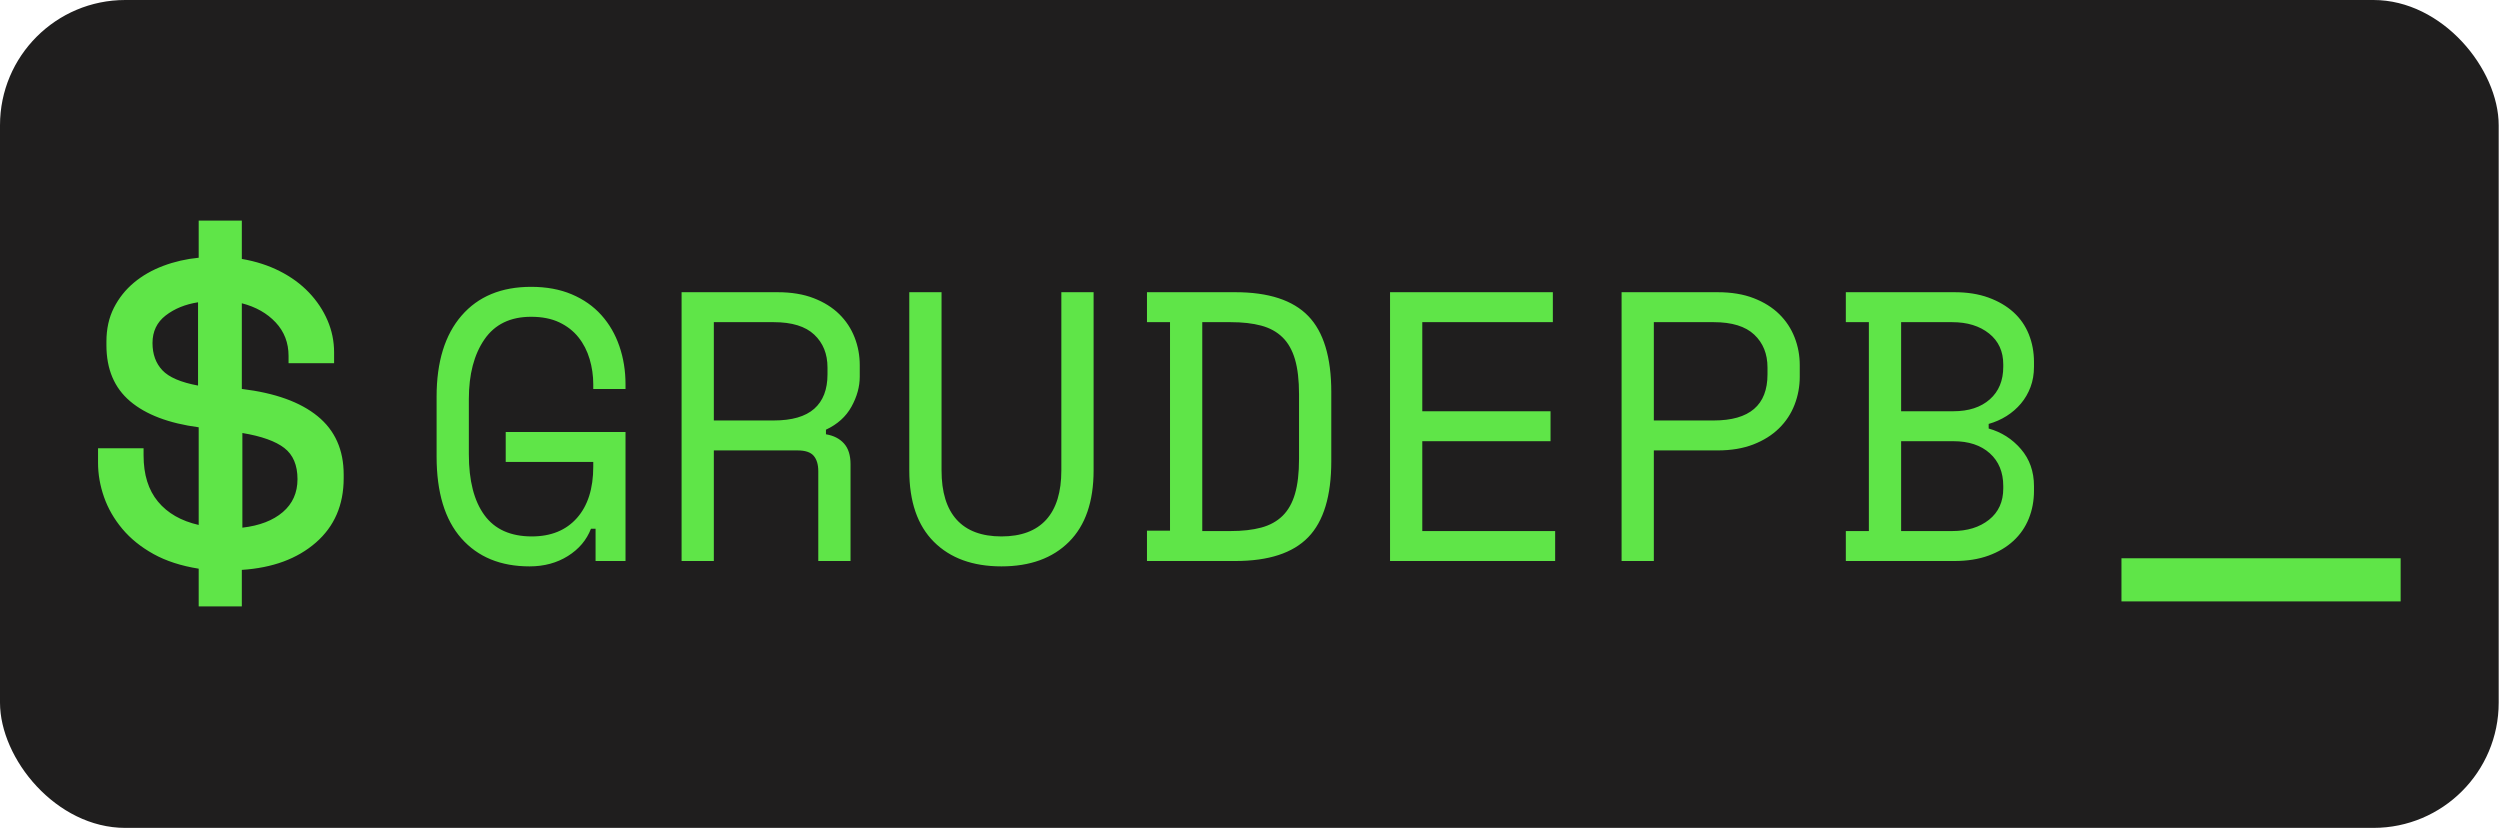
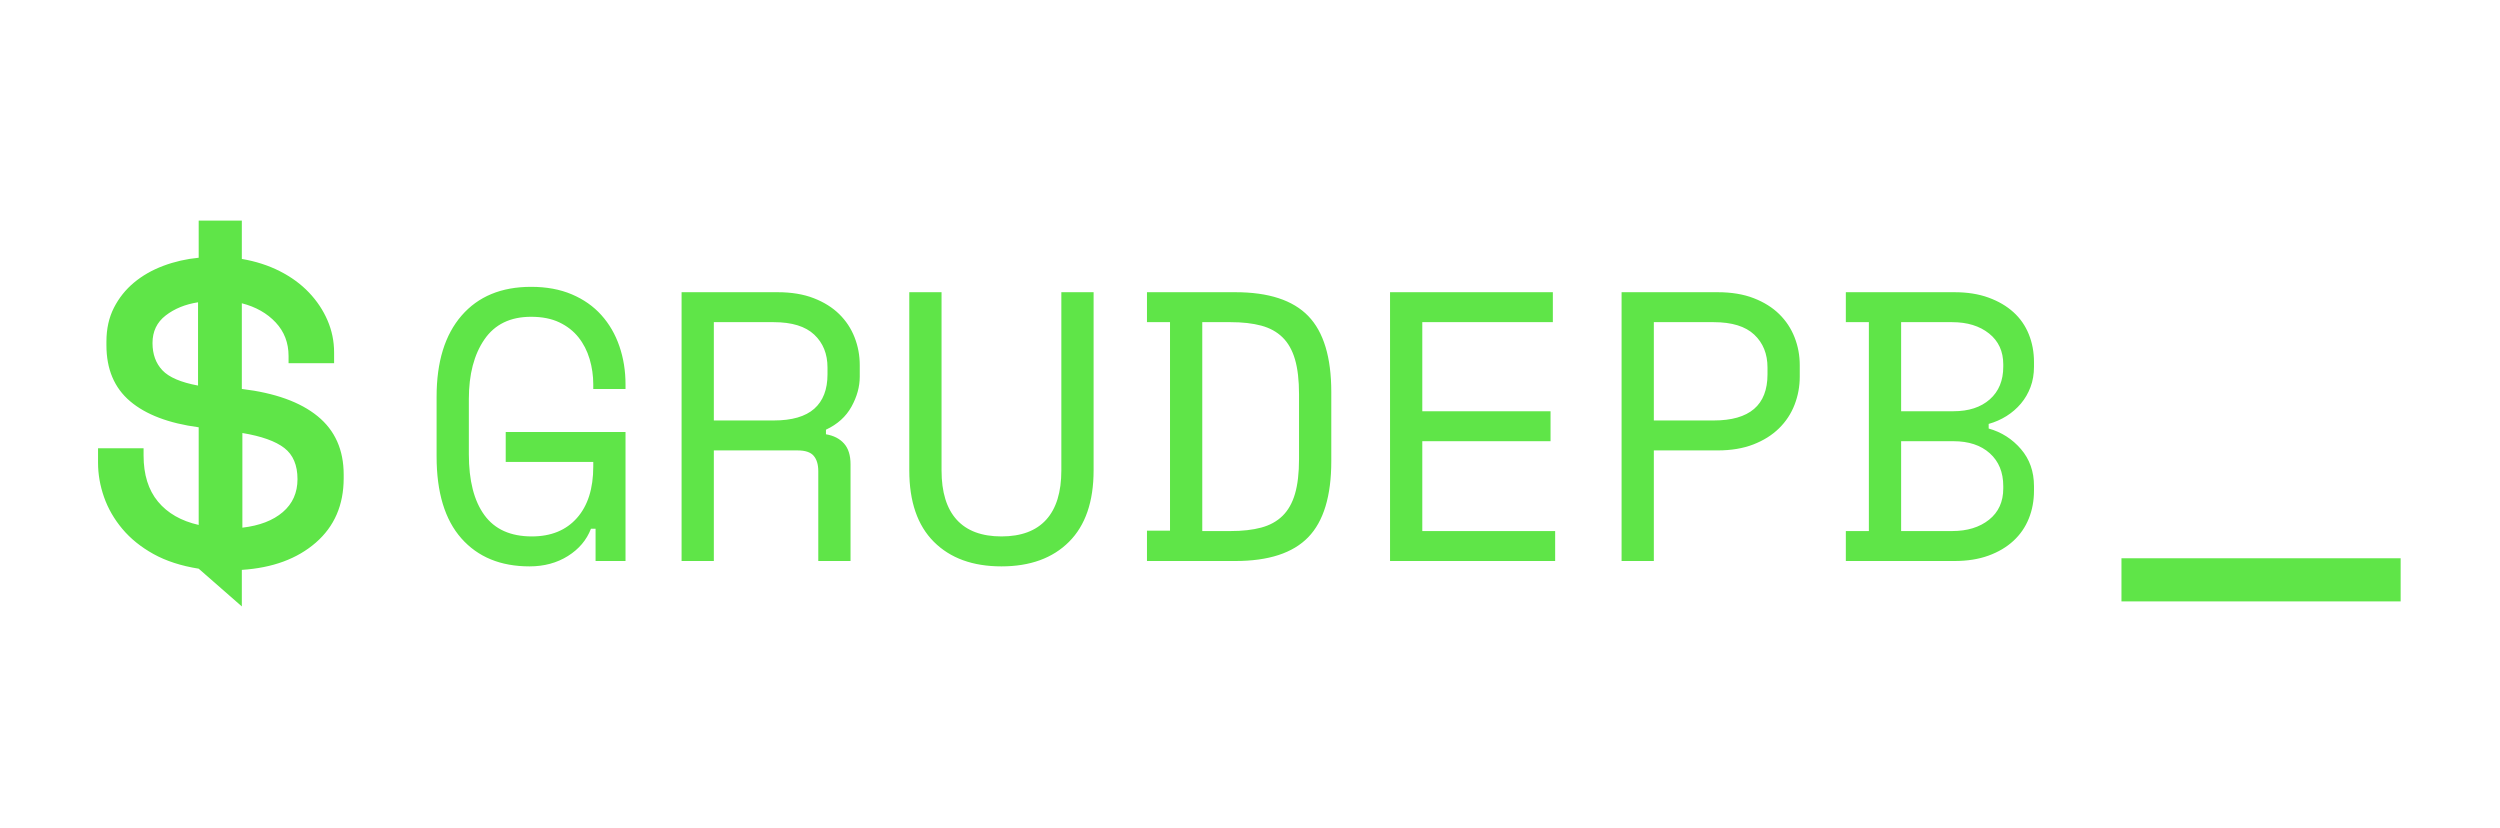
<svg xmlns="http://www.w3.org/2000/svg" width="918" height="304" viewBox="0 0 918 304" version="1.1">
  <title>GrudePB - Full</title>
  <desc>Created with Sketch.</desc>
  <defs />
  <g id="Page-1" stroke="none" stroke-width="1" fill="none" fill-rule="evenodd">
    <g id="GrudePB---Full" fill-rule="nonzero">
-       <rect id="BG" fill="#1F1E1E" x="0" y="0" width="917.52" height="304" rx="46" />
-       <path d="M779,205 L881.52,205 L881.52,220.84 L779,220.84 L779,205 Z M185.699,158.624 L229.691,158.624 L229.691,206 L218.693,206 L218.693,194.156 L217.001,194.156 C215.403,198.292 212.583,201.629 208.541,204.167 C204.499,206.705 199.799,207.974 194.441,207.974 C183.819,207.974 175.477,204.543 169.413,197.681 C163.35,190.819 160.319,180.808 160.319,167.648 L160.319,145.652 C160.319,132.868 163.374,122.951 169.484,115.901 C175.594,108.851 184.101,105.326 195.005,105.326 C200.645,105.326 205.627,106.242 209.951,108.076 C214.275,109.909 217.894,112.446 220.808,115.689 C223.722,118.933 225.931,122.739 227.435,127.111 C228.939,131.482 229.691,136.158 229.691,141.14 L229.691,142.832 L217.847,142.832 L217.847,141.14 C217.847,137.944 217.401,134.842 216.507,131.834 C215.614,128.826 214.252,126.171 212.418,123.868 C210.585,121.564 208.236,119.732 205.369,118.368 C202.501,117.005 199.047,116.324 195.005,116.324 C187.391,116.324 181.681,119.097 177.874,124.643 C174.066,130.189 172.163,137.474 172.163,146.498 L172.163,166.802 C172.163,176.484 174.066,183.933 177.874,189.15 C181.681,194.368 187.485,196.976 195.287,196.976 C202.337,196.976 207.859,194.72 211.855,190.208 C215.85,185.696 217.847,179.398 217.847,171.314 L217.847,169.622 L185.699,169.622 L185.699,158.624 Z M312.317,206 L300.473,206 L300.473,173.006 C300.473,170.562 299.909,168.682 298.781,167.366 C297.653,166.05 295.679,165.392 292.859,165.392 L262.121,165.392 L262.121,206 L250.277,206 L250.277,107.3 L285.527,107.3 C290.603,107.3 295.021,108.028 298.781,109.486 C302.541,110.943 305.666,112.893 308.158,115.337 C310.649,117.781 312.528,120.624 313.798,123.868 C315.067,127.111 315.701,130.518 315.701,134.09 L315.701,138.32 C315.701,141.986 314.691,145.652 312.67,149.318 C310.648,152.984 307.523,155.804 303.293,157.778 L303.293,159.47 C306.113,159.94 308.322,161.068 309.92,162.854 C311.518,164.64 312.317,167.178 312.317,170.468 L312.317,206 Z M262.121,154.394 L284.117,154.394 C290.791,154.394 295.749,152.961 298.993,150.094 C302.236,147.226 303.857,143.02 303.857,137.474 L303.857,134.936 C303.857,129.954 302.236,125.936 298.993,122.88 C295.749,119.825 290.791,118.298 284.117,118.298 L262.121,118.298 L262.121,154.394 Z M345.734,107.3 L345.734,172.724 C345.734,180.714 347.59,186.753 351.303,190.843 C355.017,194.932 360.492,196.976 367.73,196.976 C374.968,196.976 380.443,194.932 384.156,190.843 C387.87,186.753 389.726,180.714 389.726,172.724 L389.726,107.3 L401.57,107.3 L401.57,172.724 C401.57,184.192 398.562,192.934 392.546,198.95 C386.53,204.966 378.258,207.974 367.73,207.974 C357.202,207.974 348.93,204.966 342.914,198.95 C336.898,192.934 333.89,184.192 333.89,172.724 L333.89,107.3 L345.734,107.3 Z M421.169,107.3 L453.599,107.3 C465.819,107.3 474.749,110.214 480.389,116.042 C486.029,121.87 488.849,131.176 488.849,143.96 L488.849,169.34 C488.849,182.124 486.029,191.43 480.389,197.258 C474.749,203.086 465.819,206 453.599,206 L421.169,206 L421.169,194.861 L429.629,194.861 L429.629,118.298 L421.169,118.298 L421.169,107.3 Z M451.907,195.002 C456.231,195.002 459.967,194.579 463.116,193.733 C466.266,192.887 468.874,191.454 470.942,189.433 C473.01,187.411 474.537,184.709 475.524,181.325 C476.512,177.941 477.005,173.664 477.005,168.494 L477.005,144.806 C477.005,139.636 476.512,135.359 475.524,131.975 C474.537,128.591 473.01,125.889 470.942,123.868 C468.874,121.846 466.266,120.413 463.116,119.567 C459.967,118.721 456.231,118.298 451.907,118.298 L441.473,118.298 L441.473,195.002 L451.907,195.002 Z M510.422,107.3 L570.206,107.3 L570.206,118.298 L522.266,118.298 L522.266,151.01 L569.36,151.01 L569.36,162.008 L522.266,162.008 L522.266,195.002 L571.052,195.002 L571.052,206 L510.422,206 L510.422,107.3 Z M607.289,165.392 L607.289,206 L595.445,206 L595.445,107.3 L630.695,107.3 C635.771,107.3 640.189,108.028 643.949,109.486 C647.709,110.943 650.834,112.893 653.326,115.337 C655.817,117.781 657.696,120.624 658.966,123.868 C660.235,127.111 660.869,130.518 660.869,134.09 L660.869,138.32 C660.869,141.892 660.235,145.323 658.966,148.613 C657.696,151.903 655.793,154.793 653.255,157.285 C650.717,159.776 647.568,161.749 643.808,163.207 C640.048,164.664 635.677,165.392 630.695,165.392 L607.289,165.392 Z M607.289,154.394 L629.285,154.394 C642.445,154.394 649.025,148.754 649.025,137.474 L649.025,134.936 C649.025,129.954 647.404,125.936 644.16,122.88 C640.917,119.825 635.959,118.298 629.285,118.298 L607.289,118.298 L607.289,154.394 Z M677.789,195.002 L686.249,195.002 L686.249,118.298 L677.789,118.298 L677.789,107.3 L717.692,107.3 C722.392,107.3 726.551,107.958 730.17,109.274 C733.79,110.59 736.844,112.376 739.336,114.632 C741.827,116.888 743.706,119.59 744.976,122.74 C746.245,125.889 746.879,129.296 746.879,132.962 L746.879,134.654 C746.879,137.38 746.456,139.871 745.61,142.127 C744.764,144.383 743.589,146.404 742.085,148.19 C740.581,149.976 738.819,151.503 736.798,152.773 C734.776,154.042 732.591,155.005 730.241,155.663 L730.241,157.355 C734.941,158.671 738.889,161.185 742.085,164.899 C745.281,168.612 746.879,173.147 746.879,178.505 L746.879,180.197 C746.879,183.863 746.245,187.27 744.976,190.419 C743.706,193.569 741.827,196.294 739.336,198.597 C736.844,200.901 733.79,202.71 730.17,204.026 C726.551,205.342 722.392,206 717.692,206 L677.789,206 L677.789,195.002 Z M698.093,195.002 L716.846,195.002 C722.392,195.002 726.904,193.616 730.382,190.843 C733.86,188.069 735.599,184.239 735.599,179.351 L735.599,178.505 C735.599,173.429 733.954,169.411 730.664,166.45 C727.374,163.488 722.909,162.008 717.269,162.008 L698.093,162.008 L698.093,195.002 Z M698.093,151.01 L717.269,151.01 C722.909,151.01 727.374,149.553 730.664,146.639 C733.954,143.725 735.599,139.73 735.599,134.654 L735.599,133.808 C735.599,129.014 733.86,125.231 730.382,122.457 C726.904,119.684 722.392,118.298 716.846,118.298 L698.093,118.298 L698.093,151.01 Z M88.8,95.08 C93.933,95.96 98.59,97.463 102.77,99.59 C106.95,101.717 110.507,104.32 113.44,107.4 C116.373,110.48 118.647,113.89 120.26,117.63 C121.873,121.37 122.68,125.293 122.68,129.4 L122.68,133.36 L105.96,133.36 L105.96,130.72 C105.96,125.88 104.383,121.773 101.23,118.4 C98.077,115.027 93.933,112.68 88.8,111.36 L88.8,142.82 C100.973,144.287 110.25,147.623 116.63,152.83 C123.01,158.037 126.2,165.187 126.2,174.28 L126.2,175.6 C126.2,185.427 122.79,193.31 115.97,199.25 C109.15,205.19 100.093,208.527 88.8,209.26 L88.8,222.68 L72.96,222.68 L72.96,208.82 C66.507,207.793 60.97,205.997 56.35,203.43 C51.73,200.863 47.917,197.783 44.91,194.19 C41.903,190.597 39.667,186.71 38.2,182.53 C36.733,178.35 36,174.133 36,169.88 L36,164.6 L52.72,164.6 L52.72,167.24 C52.72,174.28 54.48,179.927 58,184.18 C61.52,188.433 66.507,191.293 72.96,192.76 L72.96,156.9 C61.96,155.433 53.563,152.243 47.77,147.33 C41.977,142.417 39.08,135.56 39.08,126.76 L39.08,125.44 C39.08,120.747 39.997,116.603 41.83,113.01 C43.663,109.417 46.12,106.337 49.2,103.77 C52.28,101.203 55.873,99.15 59.98,97.61 C64.087,96.07 68.413,95.08 72.96,94.64 L72.96,81 L88.8,81 L88.8,95.08 Z M109.24,175.94 C109.24,170.807 107.627,166.993 104.4,164.5 C101.173,162.007 96.04,160.173 89,159 L89,193.76 C95.307,193.027 100.257,191.12 103.85,188.04 C107.443,184.96 109.24,180.927 109.24,175.94 Z M56,125.96 C56,130.067 57.21,133.403 59.63,135.97 C62.05,138.537 66.413,140.407 72.72,141.58 L72.72,111 C68.027,111.733 64.067,113.347 60.84,115.84 C57.613,118.333 56,121.707 56,125.96 Z" id="$GRUPEPB_" fill="#5FE548" />
+       <path d="M779,205 L881.52,205 L881.52,220.84 L779,220.84 L779,205 Z M185.699,158.624 L229.691,158.624 L229.691,206 L218.693,206 L218.693,194.156 L217.001,194.156 C215.403,198.292 212.583,201.629 208.541,204.167 C204.499,206.705 199.799,207.974 194.441,207.974 C183.819,207.974 175.477,204.543 169.413,197.681 C163.35,190.819 160.319,180.808 160.319,167.648 L160.319,145.652 C160.319,132.868 163.374,122.951 169.484,115.901 C175.594,108.851 184.101,105.326 195.005,105.326 C200.645,105.326 205.627,106.242 209.951,108.076 C214.275,109.909 217.894,112.446 220.808,115.689 C223.722,118.933 225.931,122.739 227.435,127.111 C228.939,131.482 229.691,136.158 229.691,141.14 L229.691,142.832 L217.847,142.832 L217.847,141.14 C217.847,137.944 217.401,134.842 216.507,131.834 C215.614,128.826 214.252,126.171 212.418,123.868 C210.585,121.564 208.236,119.732 205.369,118.368 C202.501,117.005 199.047,116.324 195.005,116.324 C187.391,116.324 181.681,119.097 177.874,124.643 C174.066,130.189 172.163,137.474 172.163,146.498 L172.163,166.802 C172.163,176.484 174.066,183.933 177.874,189.15 C181.681,194.368 187.485,196.976 195.287,196.976 C202.337,196.976 207.859,194.72 211.855,190.208 C215.85,185.696 217.847,179.398 217.847,171.314 L217.847,169.622 L185.699,169.622 L185.699,158.624 Z M312.317,206 L300.473,206 L300.473,173.006 C300.473,170.562 299.909,168.682 298.781,167.366 C297.653,166.05 295.679,165.392 292.859,165.392 L262.121,165.392 L262.121,206 L250.277,206 L250.277,107.3 L285.527,107.3 C290.603,107.3 295.021,108.028 298.781,109.486 C302.541,110.943 305.666,112.893 308.158,115.337 C310.649,117.781 312.528,120.624 313.798,123.868 C315.067,127.111 315.701,130.518 315.701,134.09 L315.701,138.32 C315.701,141.986 314.691,145.652 312.67,149.318 C310.648,152.984 307.523,155.804 303.293,157.778 L303.293,159.47 C306.113,159.94 308.322,161.068 309.92,162.854 C311.518,164.64 312.317,167.178 312.317,170.468 L312.317,206 Z M262.121,154.394 L284.117,154.394 C290.791,154.394 295.749,152.961 298.993,150.094 C302.236,147.226 303.857,143.02 303.857,137.474 L303.857,134.936 C303.857,129.954 302.236,125.936 298.993,122.88 C295.749,119.825 290.791,118.298 284.117,118.298 L262.121,118.298 L262.121,154.394 Z M345.734,107.3 L345.734,172.724 C345.734,180.714 347.59,186.753 351.303,190.843 C355.017,194.932 360.492,196.976 367.73,196.976 C374.968,196.976 380.443,194.932 384.156,190.843 C387.87,186.753 389.726,180.714 389.726,172.724 L389.726,107.3 L401.57,107.3 L401.57,172.724 C401.57,184.192 398.562,192.934 392.546,198.95 C386.53,204.966 378.258,207.974 367.73,207.974 C357.202,207.974 348.93,204.966 342.914,198.95 C336.898,192.934 333.89,184.192 333.89,172.724 L333.89,107.3 L345.734,107.3 Z M421.169,107.3 L453.599,107.3 C465.819,107.3 474.749,110.214 480.389,116.042 C486.029,121.87 488.849,131.176 488.849,143.96 L488.849,169.34 C488.849,182.124 486.029,191.43 480.389,197.258 C474.749,203.086 465.819,206 453.599,206 L421.169,206 L421.169,194.861 L429.629,194.861 L429.629,118.298 L421.169,118.298 L421.169,107.3 Z M451.907,195.002 C456.231,195.002 459.967,194.579 463.116,193.733 C466.266,192.887 468.874,191.454 470.942,189.433 C473.01,187.411 474.537,184.709 475.524,181.325 C476.512,177.941 477.005,173.664 477.005,168.494 L477.005,144.806 C477.005,139.636 476.512,135.359 475.524,131.975 C474.537,128.591 473.01,125.889 470.942,123.868 C468.874,121.846 466.266,120.413 463.116,119.567 C459.967,118.721 456.231,118.298 451.907,118.298 L441.473,118.298 L441.473,195.002 L451.907,195.002 Z M510.422,107.3 L570.206,107.3 L570.206,118.298 L522.266,118.298 L522.266,151.01 L569.36,151.01 L569.36,162.008 L522.266,162.008 L522.266,195.002 L571.052,195.002 L571.052,206 L510.422,206 L510.422,107.3 Z M607.289,165.392 L607.289,206 L595.445,206 L595.445,107.3 L630.695,107.3 C635.771,107.3 640.189,108.028 643.949,109.486 C647.709,110.943 650.834,112.893 653.326,115.337 C655.817,117.781 657.696,120.624 658.966,123.868 C660.235,127.111 660.869,130.518 660.869,134.09 L660.869,138.32 C660.869,141.892 660.235,145.323 658.966,148.613 C657.696,151.903 655.793,154.793 653.255,157.285 C650.717,159.776 647.568,161.749 643.808,163.207 C640.048,164.664 635.677,165.392 630.695,165.392 L607.289,165.392 Z M607.289,154.394 L629.285,154.394 C642.445,154.394 649.025,148.754 649.025,137.474 L649.025,134.936 C649.025,129.954 647.404,125.936 644.16,122.88 C640.917,119.825 635.959,118.298 629.285,118.298 L607.289,118.298 L607.289,154.394 Z M677.789,195.002 L686.249,195.002 L686.249,118.298 L677.789,118.298 L677.789,107.3 L717.692,107.3 C722.392,107.3 726.551,107.958 730.17,109.274 C733.79,110.59 736.844,112.376 739.336,114.632 C741.827,116.888 743.706,119.59 744.976,122.74 C746.245,125.889 746.879,129.296 746.879,132.962 L746.879,134.654 C746.879,137.38 746.456,139.871 745.61,142.127 C744.764,144.383 743.589,146.404 742.085,148.19 C740.581,149.976 738.819,151.503 736.798,152.773 C734.776,154.042 732.591,155.005 730.241,155.663 L730.241,157.355 C734.941,158.671 738.889,161.185 742.085,164.899 C745.281,168.612 746.879,173.147 746.879,178.505 L746.879,180.197 C746.879,183.863 746.245,187.27 744.976,190.419 C743.706,193.569 741.827,196.294 739.336,198.597 C736.844,200.901 733.79,202.71 730.17,204.026 C726.551,205.342 722.392,206 717.692,206 L677.789,206 L677.789,195.002 Z M698.093,195.002 L716.846,195.002 C722.392,195.002 726.904,193.616 730.382,190.843 C733.86,188.069 735.599,184.239 735.599,179.351 L735.599,178.505 C735.599,173.429 733.954,169.411 730.664,166.45 C727.374,163.488 722.909,162.008 717.269,162.008 L698.093,162.008 L698.093,195.002 Z M698.093,151.01 L717.269,151.01 C722.909,151.01 727.374,149.553 730.664,146.639 C733.954,143.725 735.599,139.73 735.599,134.654 L735.599,133.808 C735.599,129.014 733.86,125.231 730.382,122.457 C726.904,119.684 722.392,118.298 716.846,118.298 L698.093,118.298 L698.093,151.01 Z M88.8,95.08 C93.933,95.96 98.59,97.463 102.77,99.59 C106.95,101.717 110.507,104.32 113.44,107.4 C116.373,110.48 118.647,113.89 120.26,117.63 C121.873,121.37 122.68,125.293 122.68,129.4 L122.68,133.36 L105.96,133.36 L105.96,130.72 C105.96,125.88 104.383,121.773 101.23,118.4 C98.077,115.027 93.933,112.68 88.8,111.36 L88.8,142.82 C100.973,144.287 110.25,147.623 116.63,152.83 C123.01,158.037 126.2,165.187 126.2,174.28 L126.2,175.6 C126.2,185.427 122.79,193.31 115.97,199.25 C109.15,205.19 100.093,208.527 88.8,209.26 L88.8,222.68 L72.96,208.82 C66.507,207.793 60.97,205.997 56.35,203.43 C51.73,200.863 47.917,197.783 44.91,194.19 C41.903,190.597 39.667,186.71 38.2,182.53 C36.733,178.35 36,174.133 36,169.88 L36,164.6 L52.72,164.6 L52.72,167.24 C52.72,174.28 54.48,179.927 58,184.18 C61.52,188.433 66.507,191.293 72.96,192.76 L72.96,156.9 C61.96,155.433 53.563,152.243 47.77,147.33 C41.977,142.417 39.08,135.56 39.08,126.76 L39.08,125.44 C39.08,120.747 39.997,116.603 41.83,113.01 C43.663,109.417 46.12,106.337 49.2,103.77 C52.28,101.203 55.873,99.15 59.98,97.61 C64.087,96.07 68.413,95.08 72.96,94.64 L72.96,81 L88.8,81 L88.8,95.08 Z M109.24,175.94 C109.24,170.807 107.627,166.993 104.4,164.5 C101.173,162.007 96.04,160.173 89,159 L89,193.76 C95.307,193.027 100.257,191.12 103.85,188.04 C107.443,184.96 109.24,180.927 109.24,175.94 Z M56,125.96 C56,130.067 57.21,133.403 59.63,135.97 C62.05,138.537 66.413,140.407 72.72,141.58 L72.72,111 C68.027,111.733 64.067,113.347 60.84,115.84 C57.613,118.333 56,121.707 56,125.96 Z" id="$GRUPEPB_" fill="#5FE548" />
    </g>
  </g>
</svg>